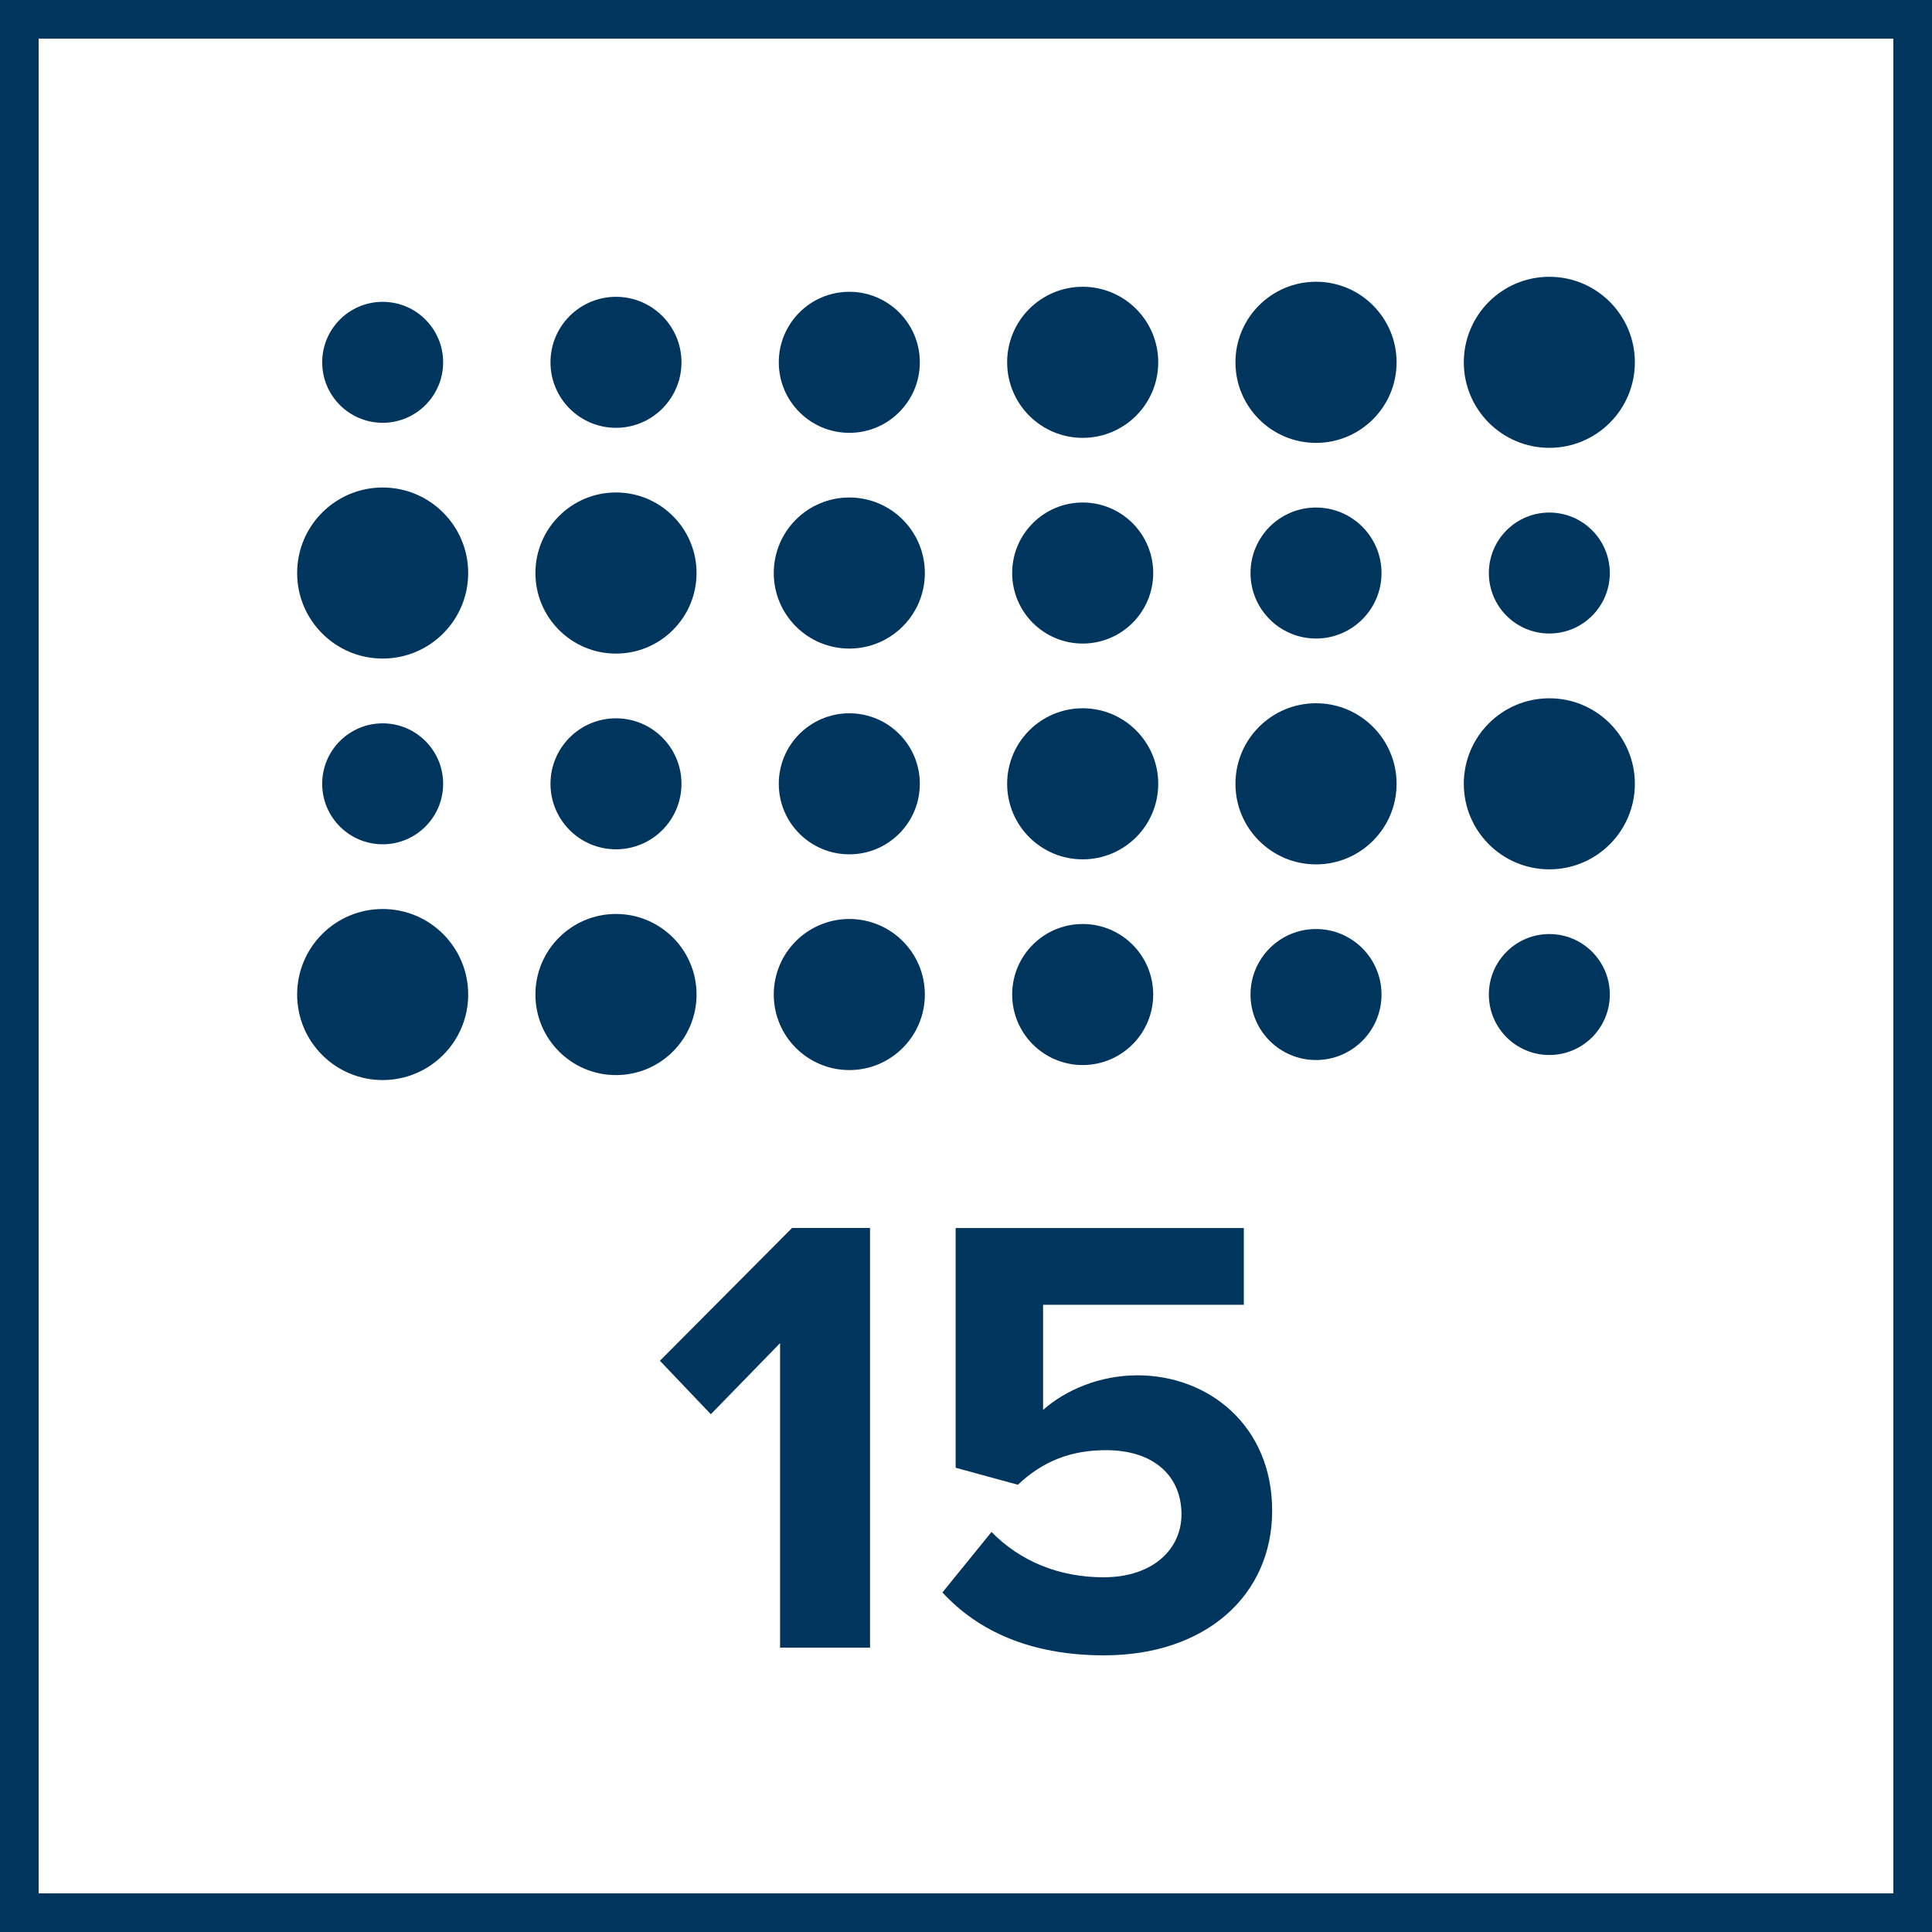
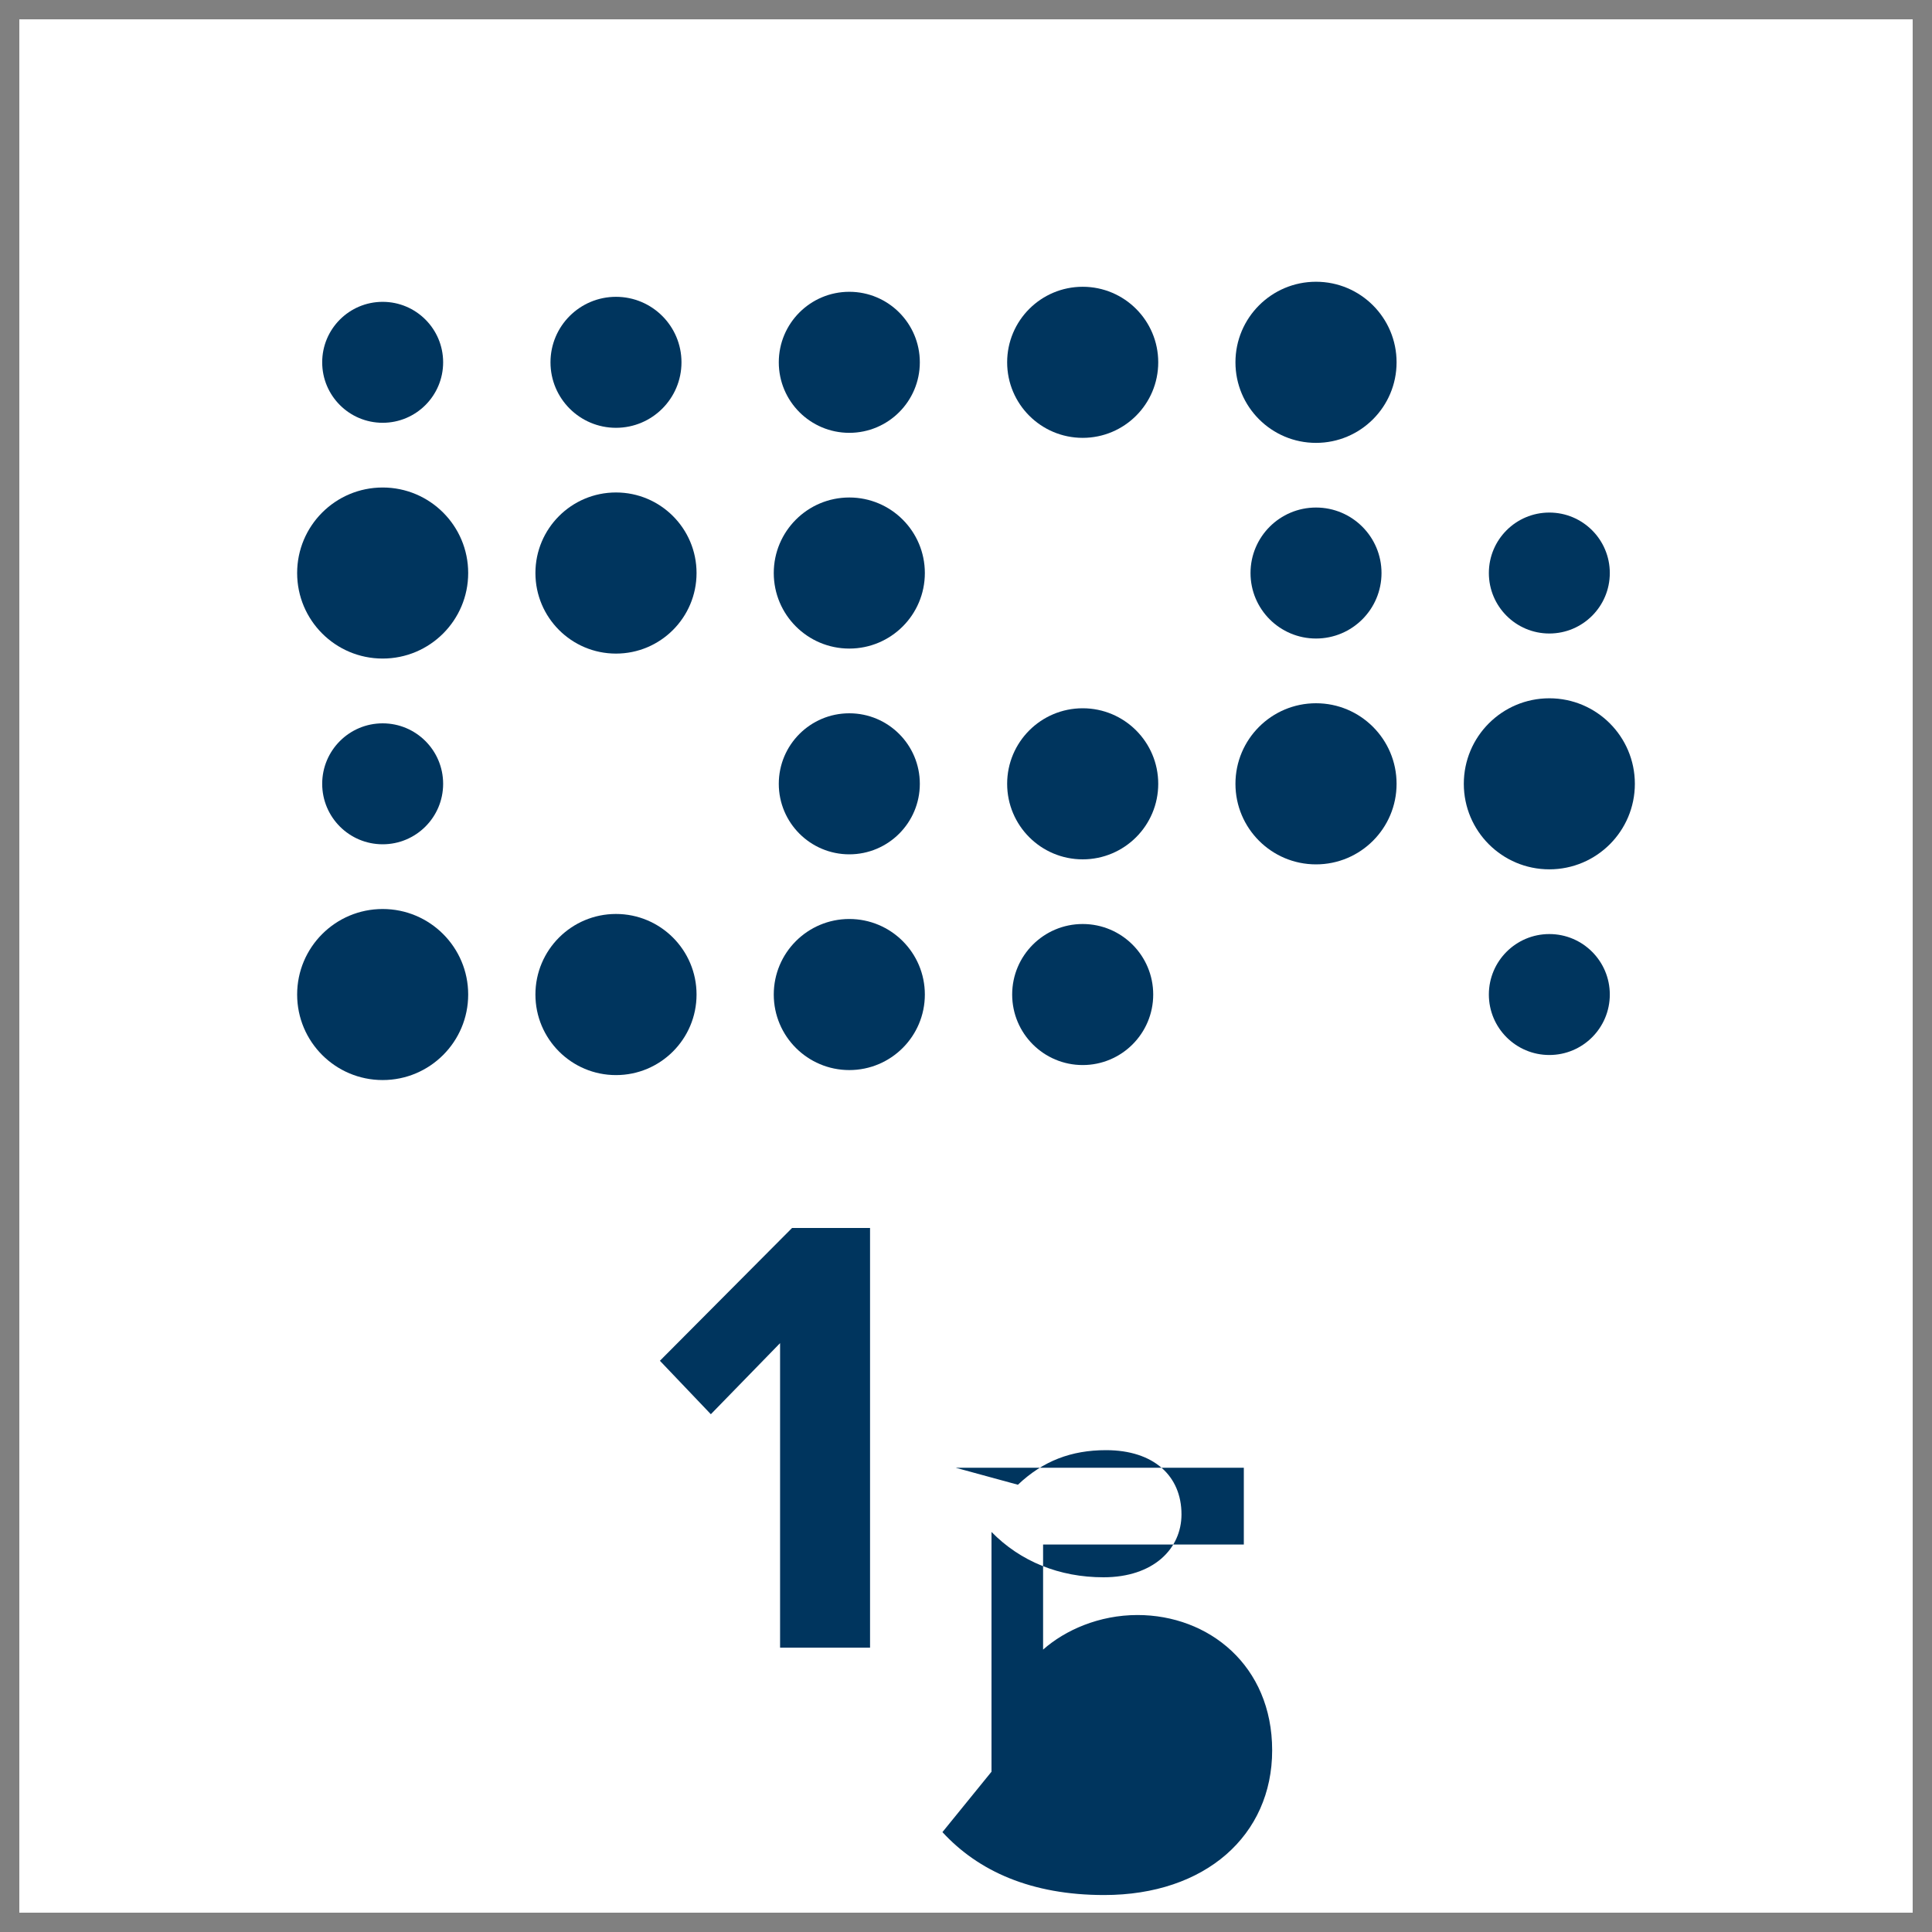
<svg xmlns="http://www.w3.org/2000/svg" id="Layer_2" viewBox="0 0 300 300">
  <rect x="0" y="0" width="300" height="300" fill="#808080" stroke="none" />
  <defs>
    <style>
      .cls-1 {
        fill: #00355e;
      }

      .cls-2 {
        fill: #fff;
      }
    </style>
  </defs>
  <g id="Layer_1-2" data-name="Layer_1">
    <g>
      <rect class="cls-2" x="3" y="3" width="294" height="294" />
-       <path class="cls-1" d="M294,6v288H6V6h288M300,0H0v300h300V0h0Z" />
    </g>
    <g>
      <g>
        <circle class="cls-1" cx="59.42" cy="121.71" r="9.39" />
-         <circle class="cls-1" cx="95.65" cy="121.71" r="10.17" />
        <circle class="cls-1" cx="131.88" cy="121.71" r="10.95" />
        <circle class="cls-1" cx="168.12" cy="121.71" r="11.73" />
        <circle class="cls-1" cx="204.35" cy="121.71" r="12.51" />
        <circle class="cls-1" cx="240.58" cy="121.71" r="13.28" />
        <circle class="cls-1" cx="59.42" cy="56.26" r="9.39" />
        <circle class="cls-1" cx="95.65" cy="56.26" r="10.17" />
        <circle class="cls-1" cx="131.88" cy="56.26" r="10.95" />
        <circle class="cls-1" cx="168.12" cy="56.26" r="11.73" />
        <circle class="cls-1" cx="204.35" cy="56.26" r="12.51" />
-         <circle class="cls-1" cx="240.58" cy="56.26" r="13.28" />
        <circle class="cls-1" cx="240.58" cy="154.43" r="9.39" />
-         <circle class="cls-1" cx="204.35" cy="154.43" r="10.17" />
        <circle class="cls-1" cx="168.12" cy="154.43" r="10.95" />
        <circle class="cls-1" cx="131.88" cy="154.43" r="11.73" />
        <circle class="cls-1" cx="95.65" cy="154.43" r="12.51" />
        <circle class="cls-1" cx="59.42" cy="154.43" r="13.28" />
        <circle class="cls-1" cx="240.58" cy="88.98" r="9.39" />
        <circle class="cls-1" cx="204.35" cy="88.98" r="10.17" />
-         <circle class="cls-1" cx="168.12" cy="88.98" r="10.95" />
        <circle class="cls-1" cx="131.88" cy="88.98" r="11.73" />
        <circle class="cls-1" cx="95.65" cy="88.98" r="12.51" />
        <circle class="cls-1" cx="59.42" cy="88.98" r="13.28" />
      </g>
      <g>
        <path class="cls-1" d="M121.13,255.85v-47.29l-10.75,11.04-7.91-8.3,20.52-20.62h12.11v65.17h-13.97Z" />
-         <path class="cls-1" d="M153.96,237.88c4.49,4.59,10.55,7.04,17.39,7.04,7.72,0,12.11-4.4,12.11-9.77,0-5.96-4.3-9.97-11.72-9.97-5.37,0-9.77,1.66-13.68,5.37l-9.67-2.64v-37.22h44.75v11.92h-31.17v16.32c3.42-3.03,8.7-5.37,14.66-5.37,11.04,0,20.91,7.82,20.91,21.01s-10.36,22.47-26.09,22.47c-11.33,0-19.54-3.71-25.11-9.77l7.62-9.38Z" />
+         <path class="cls-1" d="M153.96,237.88c4.49,4.59,10.55,7.04,17.39,7.04,7.72,0,12.11-4.4,12.11-9.77,0-5.96-4.3-9.97-11.72-9.97-5.37,0-9.77,1.66-13.68,5.37l-9.67-2.64h44.75v11.92h-31.17v16.32c3.42-3.03,8.7-5.37,14.66-5.37,11.04,0,20.91,7.82,20.91,21.01s-10.36,22.47-26.09,22.47c-11.33,0-19.54-3.71-25.11-9.77l7.62-9.38Z" />
      </g>
    </g>
  </g>
</svg>